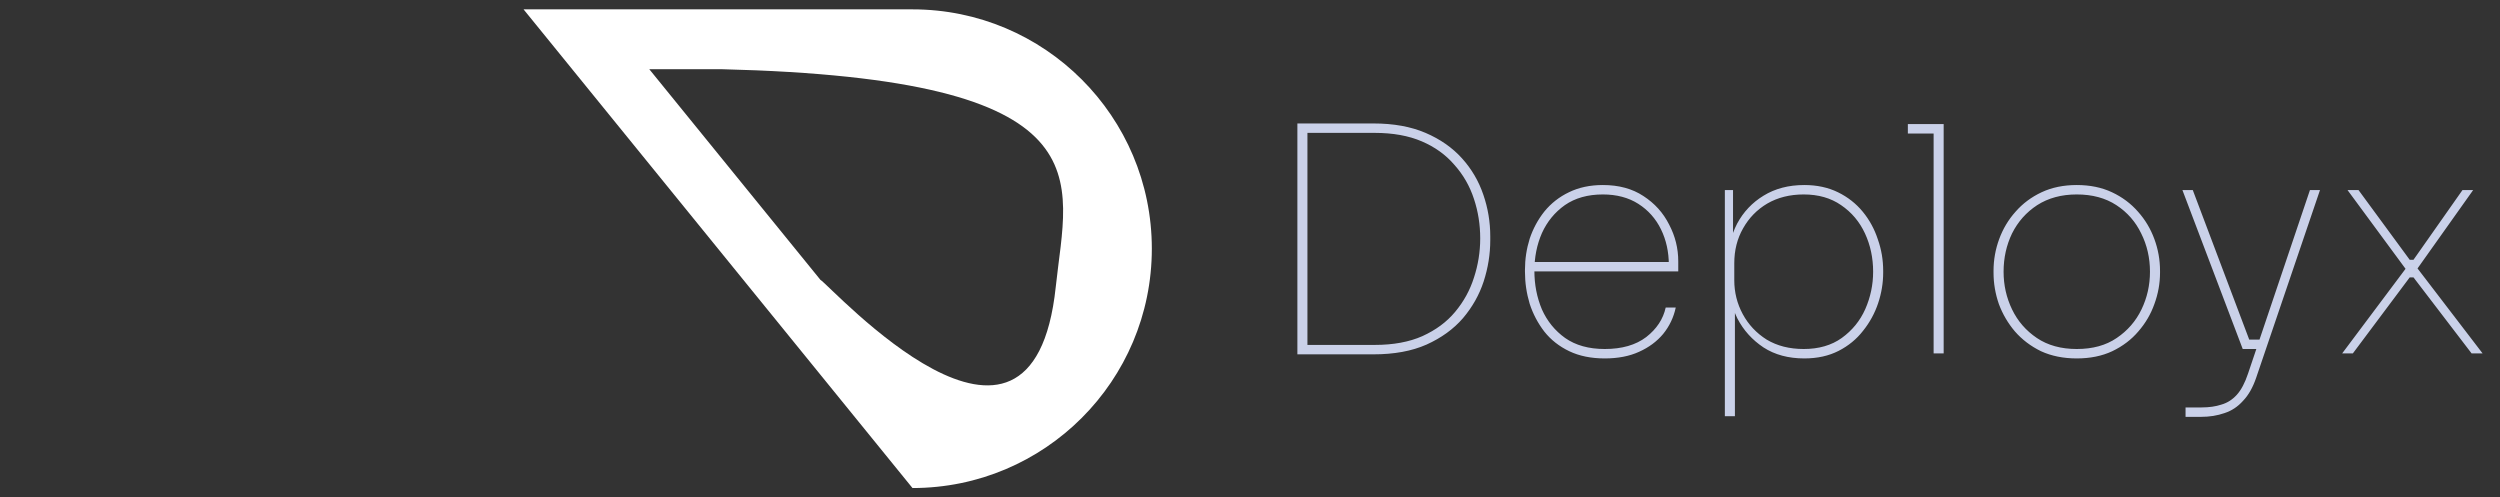
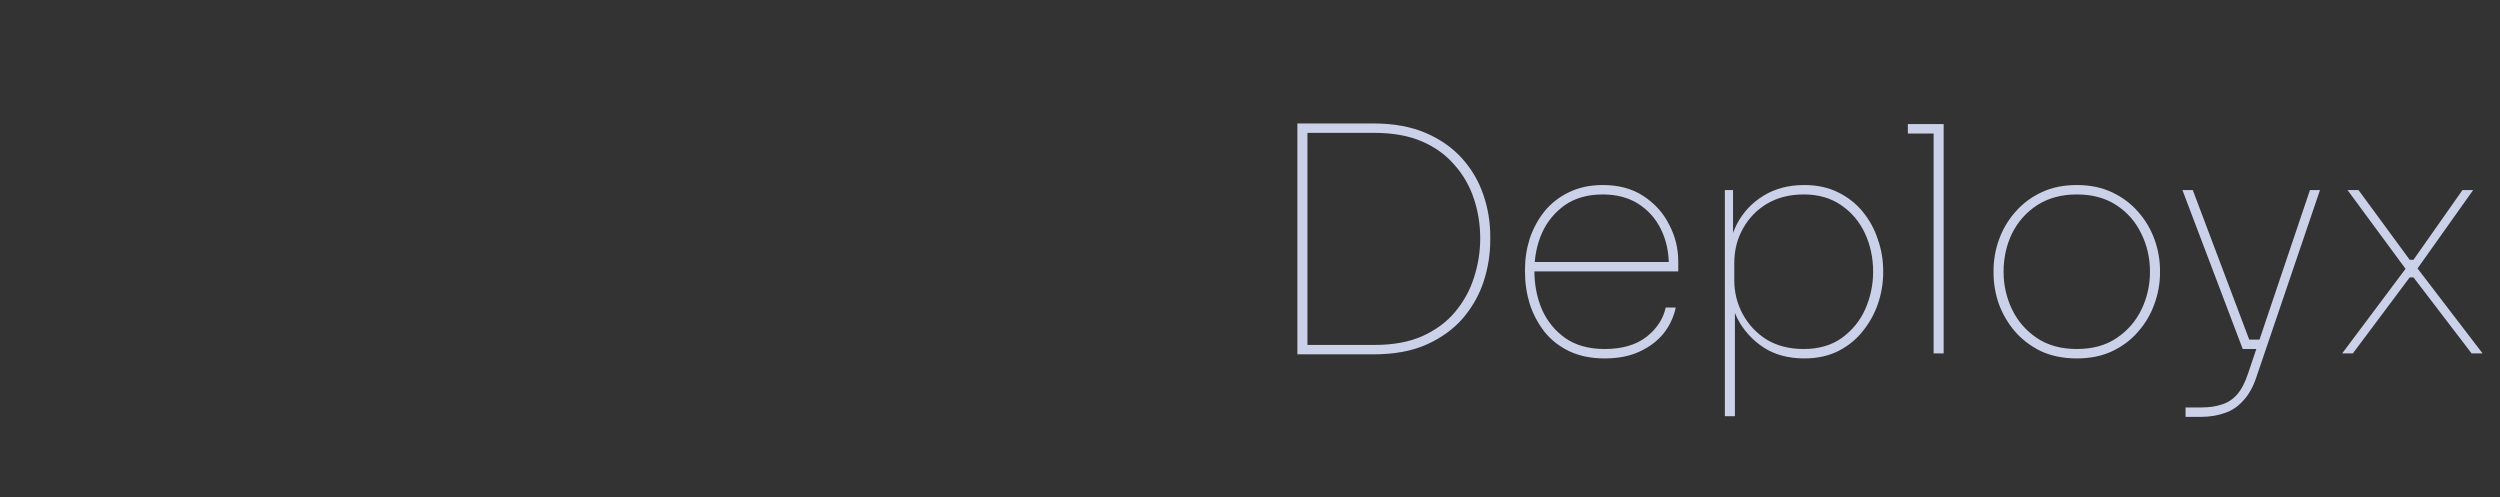
<svg xmlns="http://www.w3.org/2000/svg" width="191" height="38" viewBox="0 0 191 38" fill="none">
  <rect x="0" y="0" width="191" height="38" fill="#333333" stroke="none" />
-   <path fill-rule="evenodd" clip-rule="evenodd" d="M40 0.715L69.714 37.286C79.813 37.286 88 29.099 88 19.001C88 8.902 79.813 0.715 69.714 0.715H40ZM62.681 21.381C63.46 21.815 78.86 38.949 80.66 21.915C81.537 13.615 84.86 6.015 55.103 5.286H49.604L62.681 21.381Z" fill="white" />
  <path d="M99.432 27.072V26.352H105.024C106.448 26.352 107.664 26.128 108.672 25.68C109.696 25.216 110.528 24.6 111.168 23.832C111.824 23.048 112.304 22.176 112.608 21.216C112.928 20.24 113.088 19.24 113.088 18.216C113.088 17.16 112.928 16.152 112.608 15.192C112.288 14.216 111.792 13.352 111.12 12.6C110.464 11.832 109.632 11.232 108.624 10.8C107.616 10.368 106.416 10.152 105.024 10.152H99.432V9.432H104.928C106.464 9.432 107.792 9.672 108.912 10.152C110.032 10.632 110.96 11.28 111.696 12.096C112.432 12.912 112.976 13.84 113.328 14.88C113.68 15.904 113.856 16.96 113.856 18.048V18.36C113.856 19.416 113.688 20.464 113.352 21.504C113.016 22.528 112.488 23.464 111.768 24.312C111.048 25.144 110.12 25.816 108.984 26.328C107.864 26.824 106.512 27.072 104.928 27.072H99.432ZM99.12 27.072V9.432H99.888V27.072H99.12ZM122.603 27.384C121.563 27.384 120.659 27.2 119.891 26.832C119.123 26.464 118.491 25.968 117.995 25.344C117.499 24.704 117.123 23.992 116.867 23.208C116.627 22.408 116.507 21.592 116.507 20.76V20.616C116.507 19.8 116.627 19.008 116.867 18.24C117.123 17.472 117.499 16.776 117.995 16.152C118.507 15.528 119.131 15.04 119.867 14.688C120.619 14.32 121.483 14.136 122.459 14.136C123.675 14.136 124.707 14.416 125.555 14.976C126.419 15.536 127.075 16.264 127.523 17.16C127.987 18.04 128.219 18.976 128.219 19.968V20.736H116.915V20.016H127.811L127.499 20.256C127.499 19.248 127.299 18.336 126.899 17.52C126.499 16.704 125.923 16.056 125.171 15.576C124.419 15.096 123.515 14.856 122.459 14.856C121.307 14.856 120.339 15.128 119.555 15.672C118.787 16.216 118.203 16.928 117.803 17.808C117.419 18.688 117.227 19.648 117.227 20.688C117.227 21.744 117.419 22.728 117.803 23.64C118.203 24.536 118.795 25.264 119.579 25.824C120.379 26.384 121.387 26.664 122.603 26.664C123.915 26.664 124.971 26.36 125.771 25.752C126.571 25.128 127.067 24.376 127.259 23.496H128.027C127.867 24.248 127.547 24.92 127.067 25.512C126.587 26.088 125.971 26.544 125.219 26.88C124.483 27.216 123.611 27.384 122.603 27.384ZM131.779 31.8V14.52H132.403V19.8L132.019 20.064C132.019 18.976 132.251 17.984 132.715 17.088C133.195 16.192 133.867 15.48 134.731 14.952C135.611 14.408 136.651 14.136 137.851 14.136C138.811 14.136 139.667 14.32 140.419 14.688C141.171 15.056 141.803 15.552 142.315 16.176C142.827 16.8 143.211 17.504 143.467 18.288C143.739 19.056 143.875 19.856 143.875 20.688V20.832C143.875 21.616 143.747 22.392 143.491 23.16C143.235 23.928 142.851 24.632 142.339 25.272C141.843 25.912 141.219 26.424 140.467 26.808C139.715 27.192 138.843 27.384 137.851 27.384C136.635 27.384 135.595 27.104 134.731 26.544C133.867 25.968 133.203 25.232 132.739 24.336C132.291 23.424 132.067 22.464 132.067 21.456L132.547 23.016V31.8H131.779ZM137.803 26.664C138.955 26.664 139.923 26.384 140.707 25.824C141.507 25.248 142.107 24.512 142.507 23.616C142.907 22.704 143.107 21.752 143.107 20.76C143.107 19.704 142.899 18.728 142.483 17.832C142.067 16.936 141.459 16.216 140.659 15.672C139.875 15.128 138.923 14.856 137.803 14.856C136.747 14.856 135.819 15.088 135.019 15.552C134.235 16.016 133.619 16.648 133.171 17.448C132.723 18.232 132.499 19.12 132.499 20.112V21.408C132.499 22.336 132.715 23.2 133.147 24C133.579 24.8 134.187 25.448 134.971 25.944C135.771 26.424 136.715 26.664 137.803 26.664ZM147.728 27V9.48H148.496V27H147.728ZM145.76 10.2V9.48H148.496V10.2H145.76ZM158.666 27.384C157.642 27.384 156.73 27.2 155.93 26.832C155.146 26.448 154.482 25.944 153.938 25.32C153.41 24.696 153.002 24 152.714 23.232C152.442 22.448 152.306 21.648 152.306 20.832V20.688C152.306 19.856 152.45 19.048 152.738 18.264C153.026 17.48 153.442 16.784 153.986 16.176C154.53 15.552 155.194 15.056 155.978 14.688C156.762 14.32 157.658 14.136 158.666 14.136C159.674 14.136 160.57 14.32 161.354 14.688C162.138 15.056 162.802 15.552 163.346 16.176C163.89 16.784 164.306 17.48 164.594 18.264C164.882 19.048 165.026 19.856 165.026 20.688V20.832C165.026 21.648 164.882 22.448 164.594 23.232C164.322 24 163.914 24.696 163.37 25.32C162.842 25.944 162.178 26.448 161.378 26.832C160.594 27.2 159.69 27.384 158.666 27.384ZM158.666 26.664C159.882 26.664 160.898 26.384 161.714 25.824C162.546 25.264 163.178 24.536 163.61 23.64C164.042 22.744 164.258 21.784 164.258 20.76C164.258 19.704 164.034 18.728 163.586 17.832C163.154 16.936 162.522 16.216 161.69 15.672C160.858 15.128 159.85 14.856 158.666 14.856C157.498 14.856 156.49 15.128 155.642 15.672C154.81 16.216 154.17 16.936 153.722 17.832C153.29 18.728 153.074 19.704 153.074 20.76C153.074 21.784 153.29 22.744 153.722 23.64C154.154 24.536 154.786 25.264 155.618 25.824C156.45 26.384 157.466 26.664 158.666 26.664ZM166.976 31.848V31.128H168.2C168.776 31.128 169.28 31.056 169.712 30.912C170.16 30.784 170.552 30.536 170.888 30.168C171.224 29.8 171.512 29.256 171.752 28.536L176.48 14.52H177.248L172.376 28.848C172.12 29.6 171.784 30.192 171.368 30.624C170.968 31.072 170.496 31.384 169.952 31.56C169.408 31.752 168.808 31.848 168.152 31.848H166.976ZM171.56 26.664V25.944H172.832V26.664H171.56ZM171.344 26.664L166.736 14.52H167.528L172.112 26.664H171.344ZM178.942 27L183.886 20.4L184.054 20.904L179.35 14.52H180.19L184.102 19.848H184.39L188.134 14.52H188.95L184.606 20.64L184.414 20.136L189.67 27H188.83L184.39 21.192H184.102L179.758 27H178.942Z" fill="#CAD1E9" />
</svg>